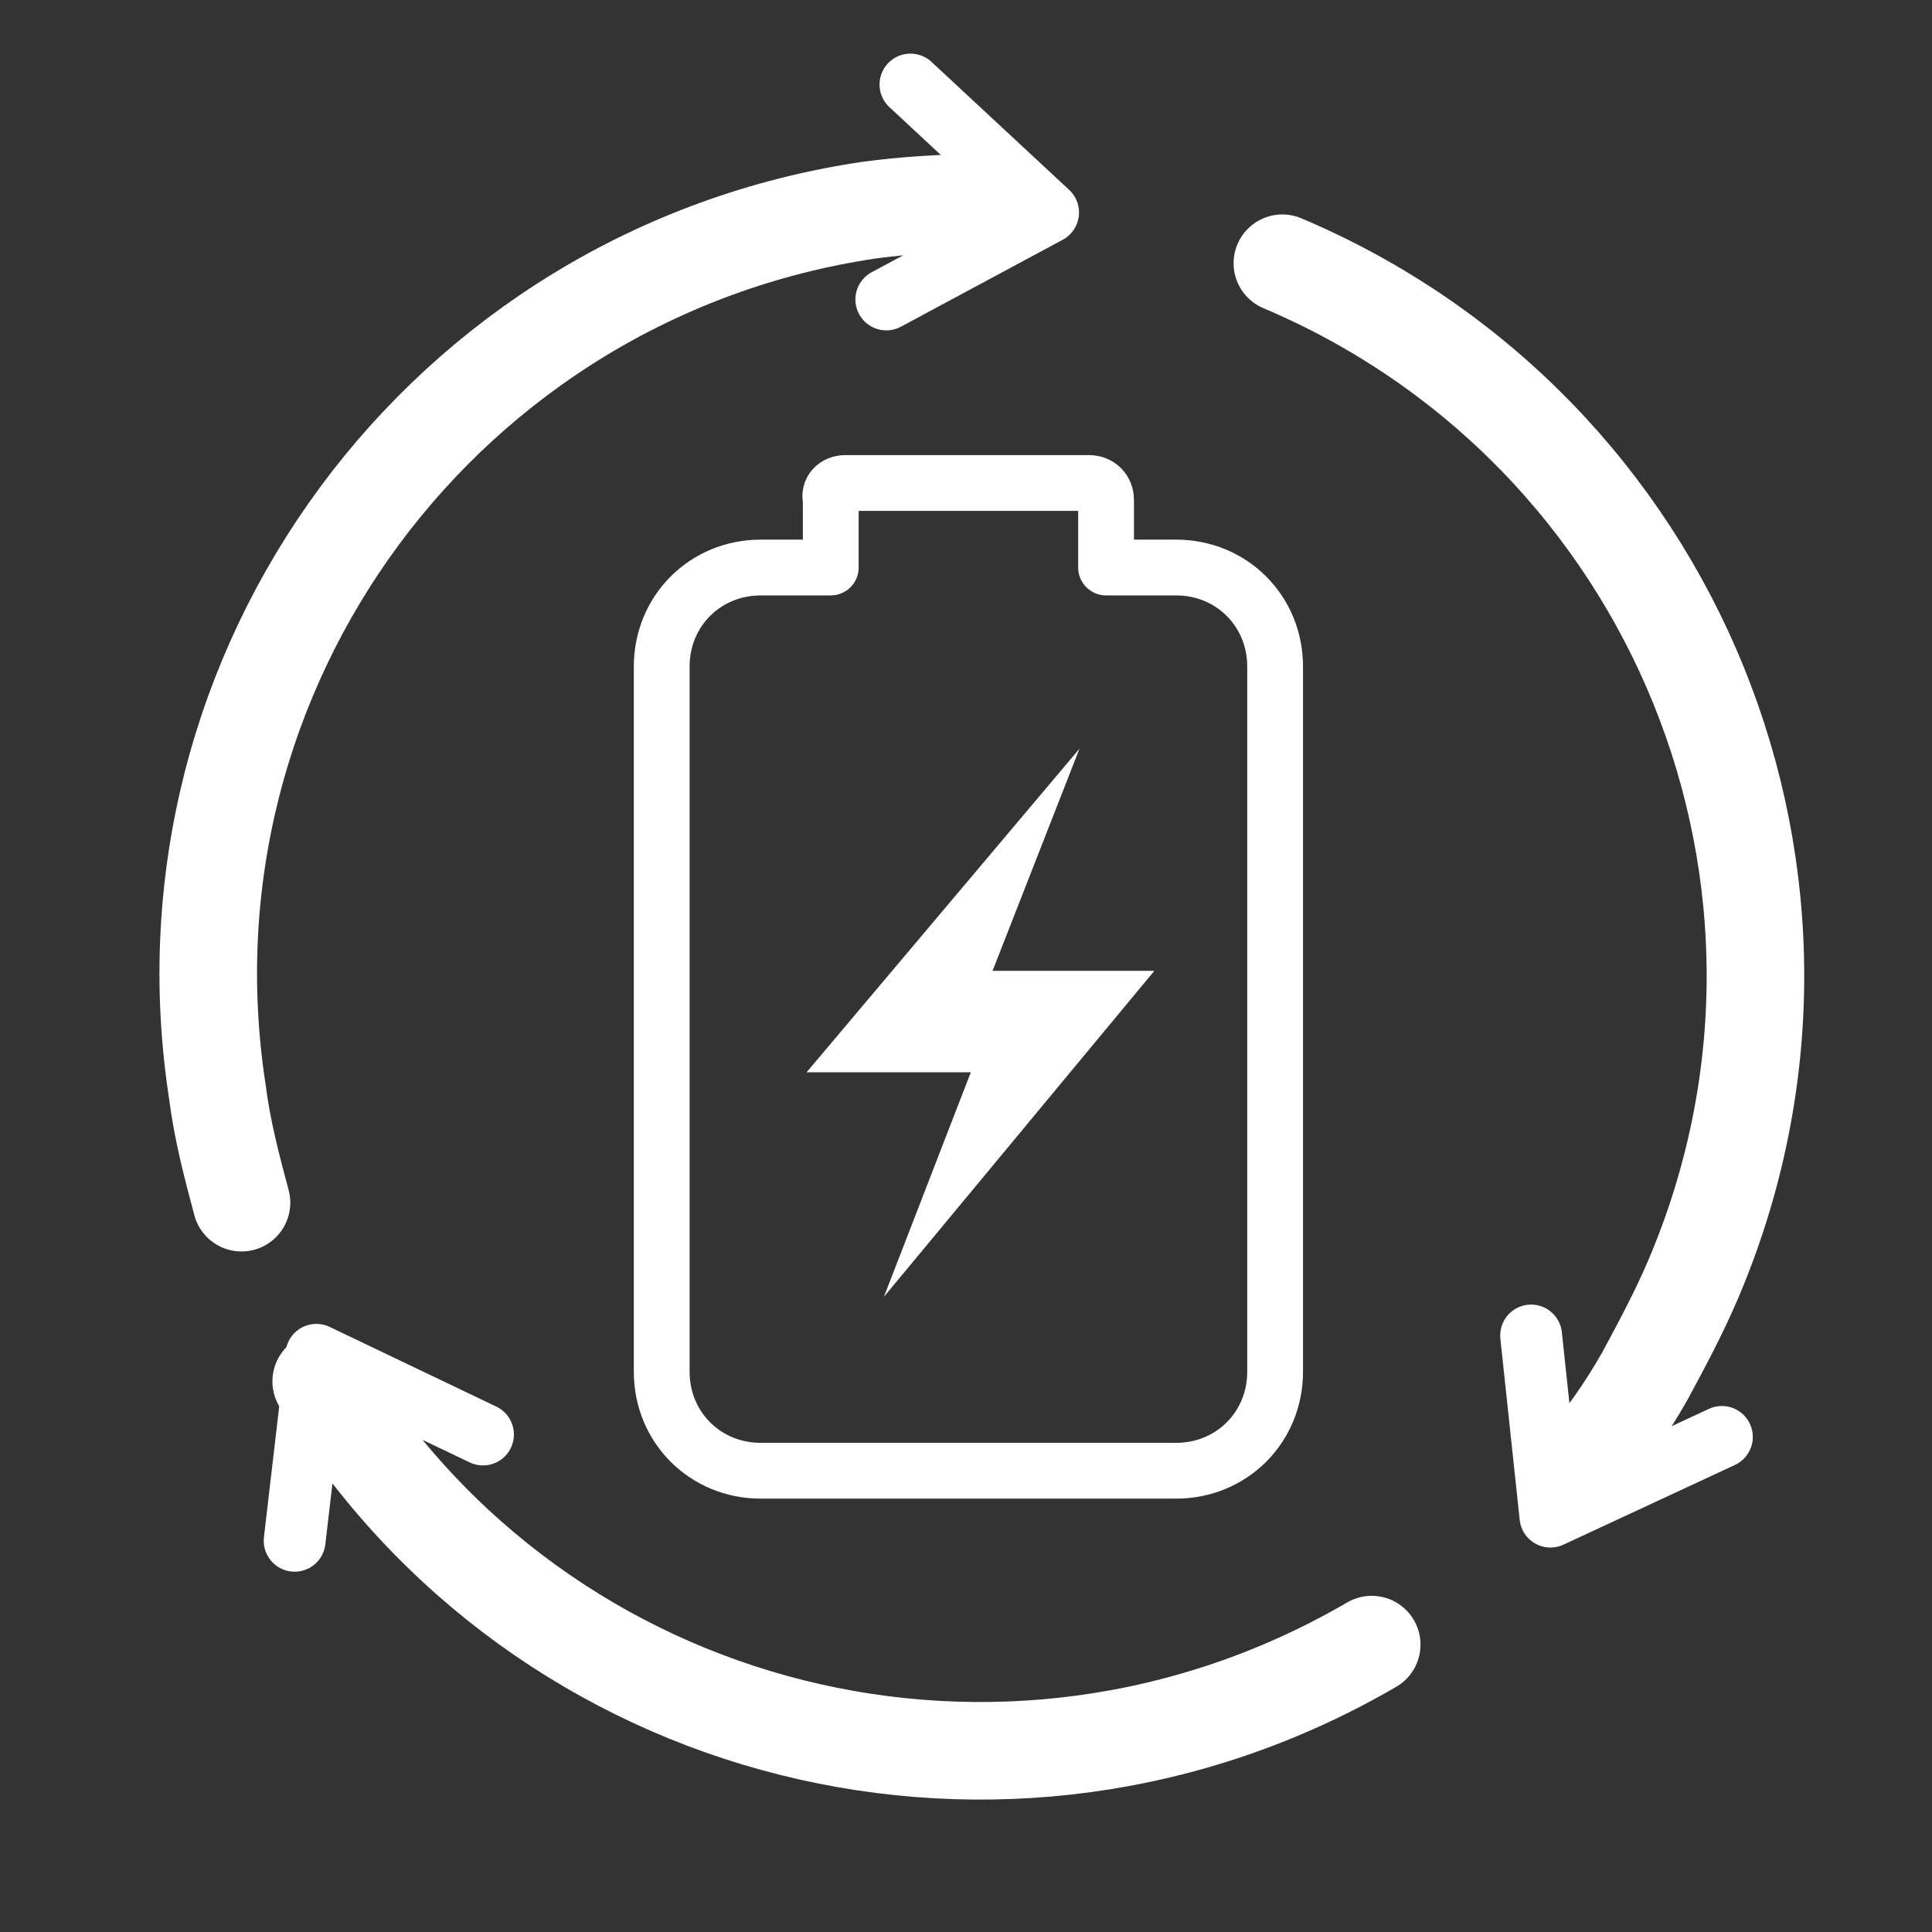
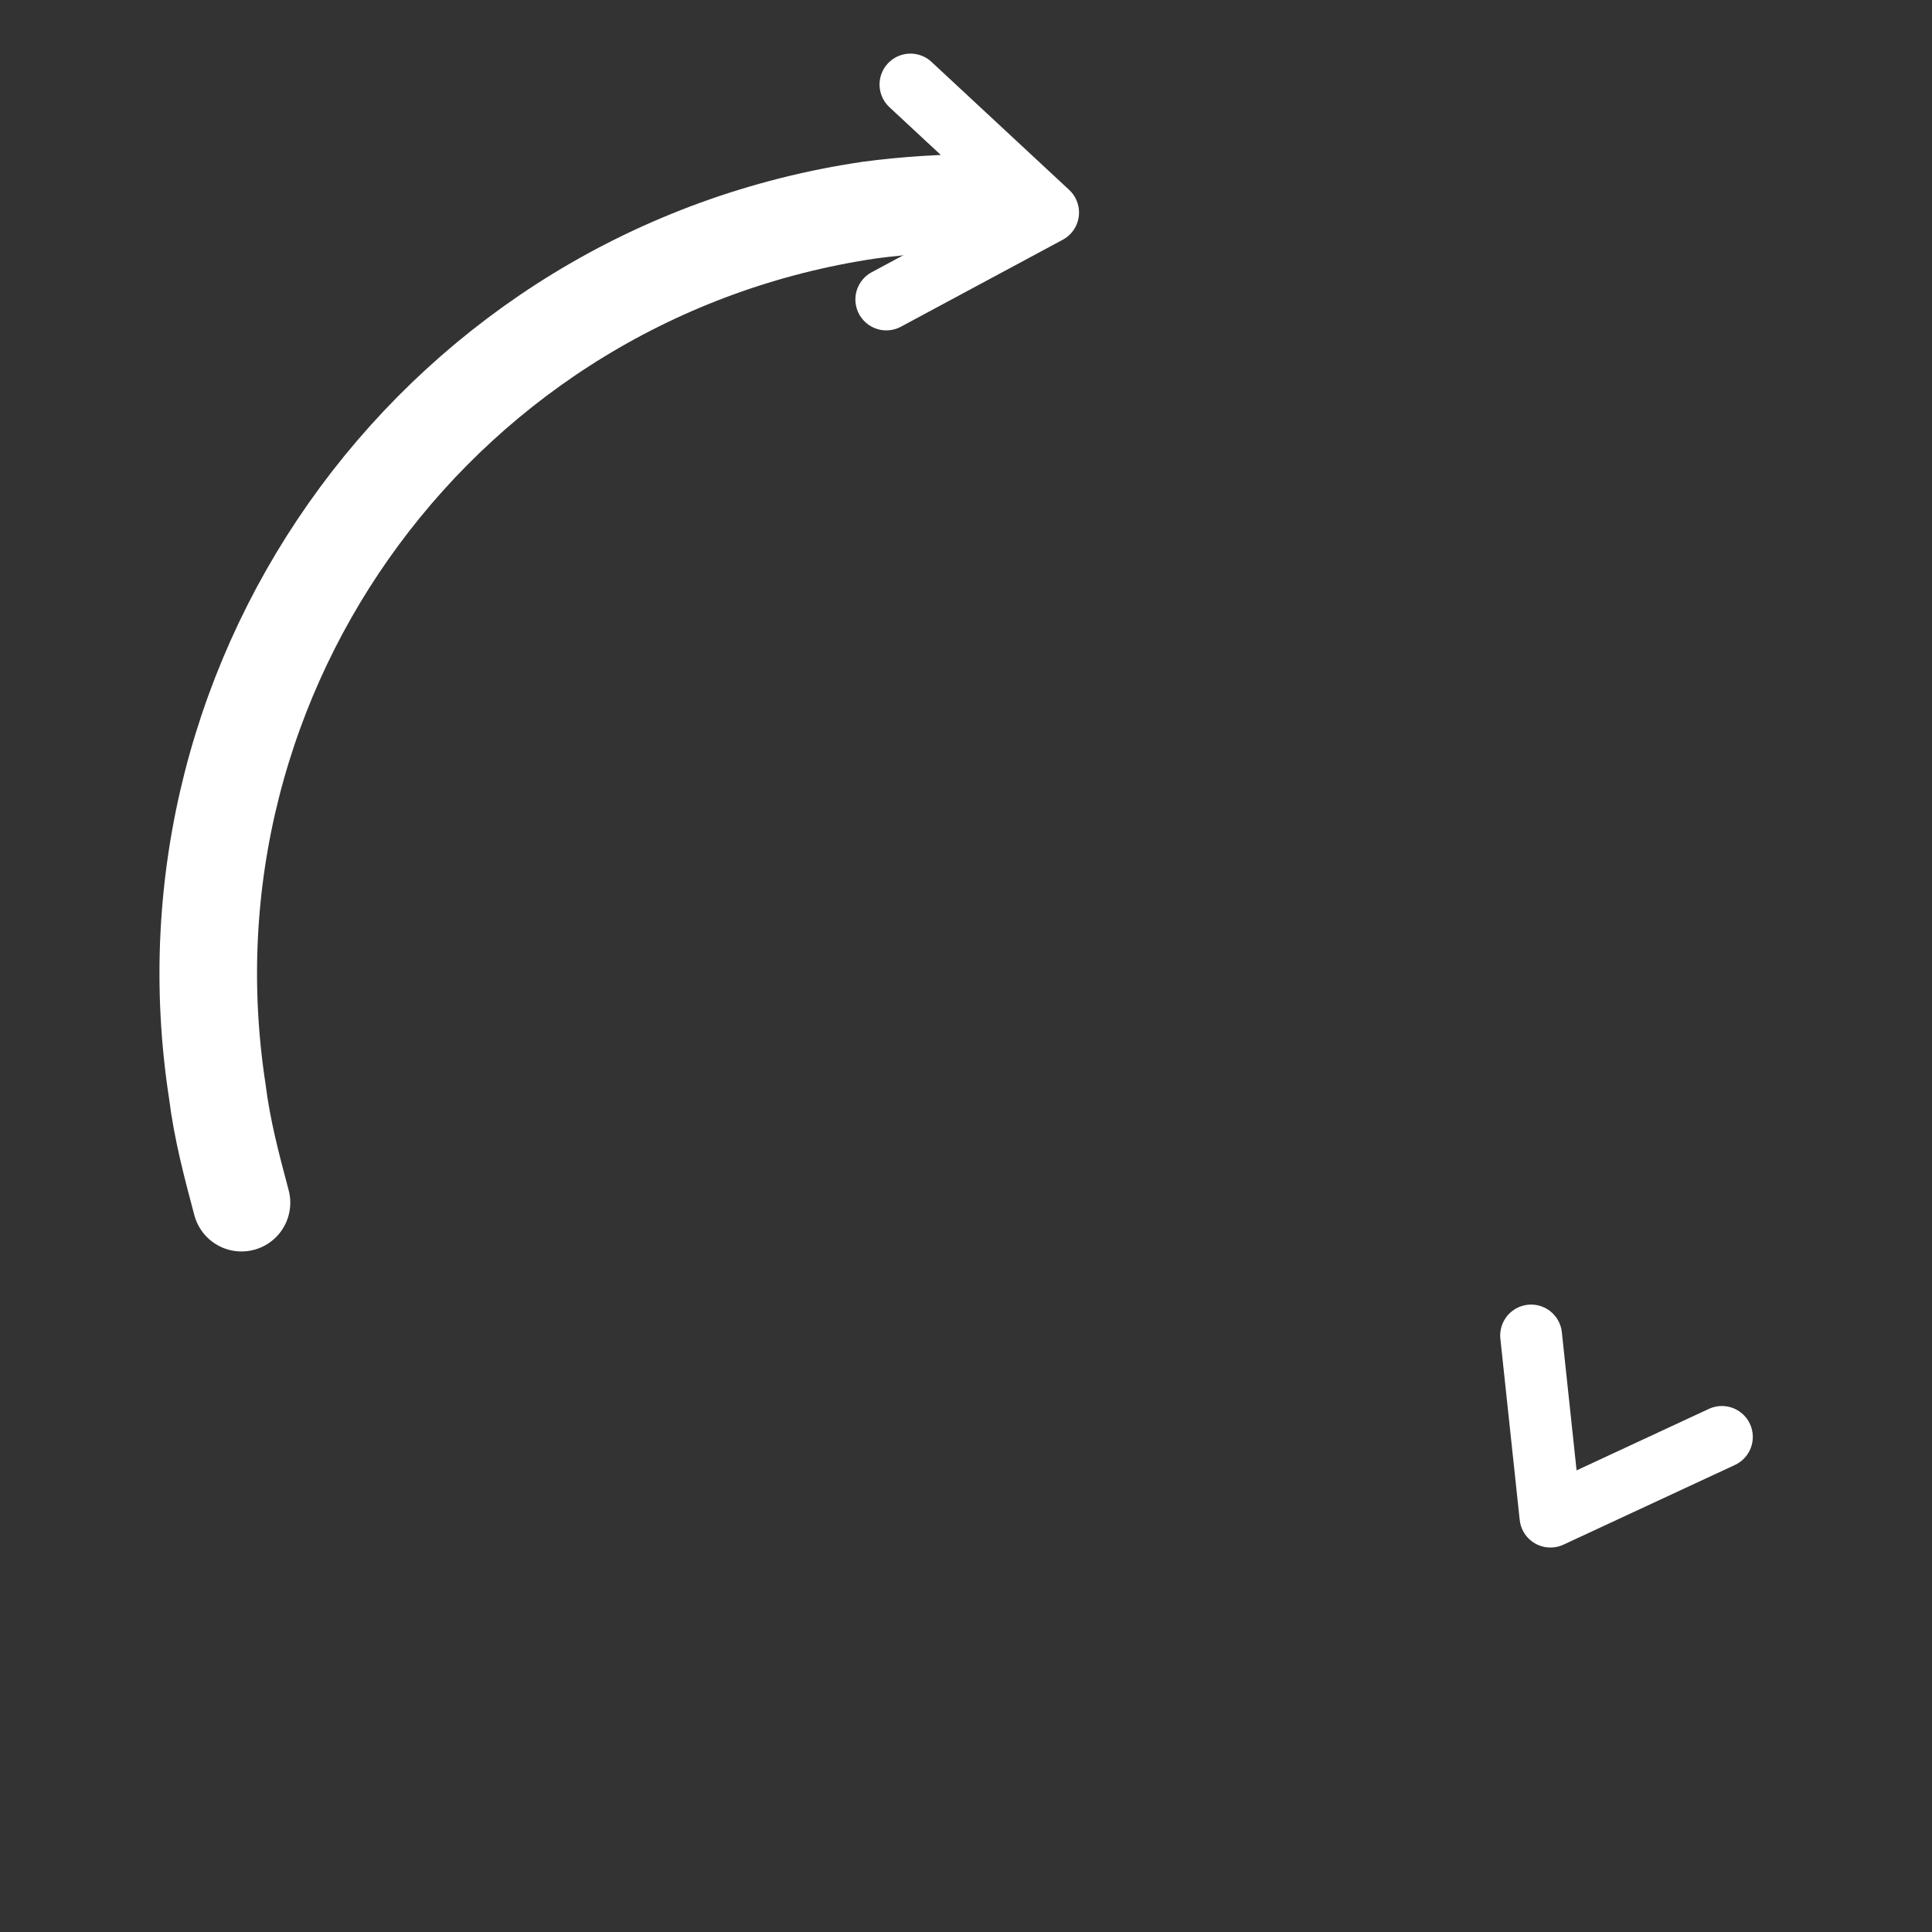
<svg xmlns="http://www.w3.org/2000/svg" version="1.1" id="图层_1" x="0px" y="0px" viewBox="0 0 80 80" style="enable-background:new 0 0 80 80;" xml:space="preserve">
  <rect x="0" y="0" width="80" height="80" fill="#333333" stroke="none" />
  <style type="text/css">
	.st0{fill:none;stroke:#FFFFFF;stroke-width:2.31;stroke-linecap:round;stroke-linejoin:round;}
	.st1{fill:#FFFFFF;}
	.st2{fill:none;stroke:#FFFFFF;stroke-width:4.04;stroke-linecap:round;stroke-linejoin:round;}
	.st3{fill:none;stroke:#FFFFFF;stroke-width:2.56;stroke-linecap:round;stroke-linejoin:round;}
</style>
-   <path class="st0" d="M34.4,20.7v2.8h-2.9c-2.3,0-4.1,1.8-4.1,4.1v29.2c0,2.3,1.8,4.1,4.1,4.1h17.2c2.3,0,4.1-1.8,4.1-4.1V27.6  c0-2.3-1.8-4.1-4.1-4.1h-2.9v-2.8c0-0.4-0.3-0.7-0.7-0.7H35C34.6,20,34.3,20.3,34.4,20.7L34.4,20.7z" />
-   <polygon class="st1" points="47.8,40.2 36.6,53.7 40.2,44.4 33.4,44.4 44.7,31 41.1,40.2 " />
-   <path class="st2" d="M53.1,10.9c16.3,6.9,24,25.7,17,42.1c-0.6,1.4-1.3,2.7-2,4c-0.8,1.4-1.7,2.7-2.8,3.9" />
  <path class="st2" d="M40.6,8.4c-1.5,0-3.1,0.1-4.6,0.3c-17.6,2.6-29.7,19-27,36.5c0.2,1.6,0.6,3.1,1,4.6" />
-   <path class="st2" d="M56.8,68.1c-15.1,8.8-34.4,4-43.5-10.9" />
-   <polyline class="st3" points="12.2,63.8 13.1,56.1 20,59.4 " />
  <polyline class="st3" points="71.3,59.5 64.2,62.8 63.4,55.3 " />
  <polyline class="st3" points="37.7,3.5 43.4,8.8 36.7,12.4 " />
</svg>